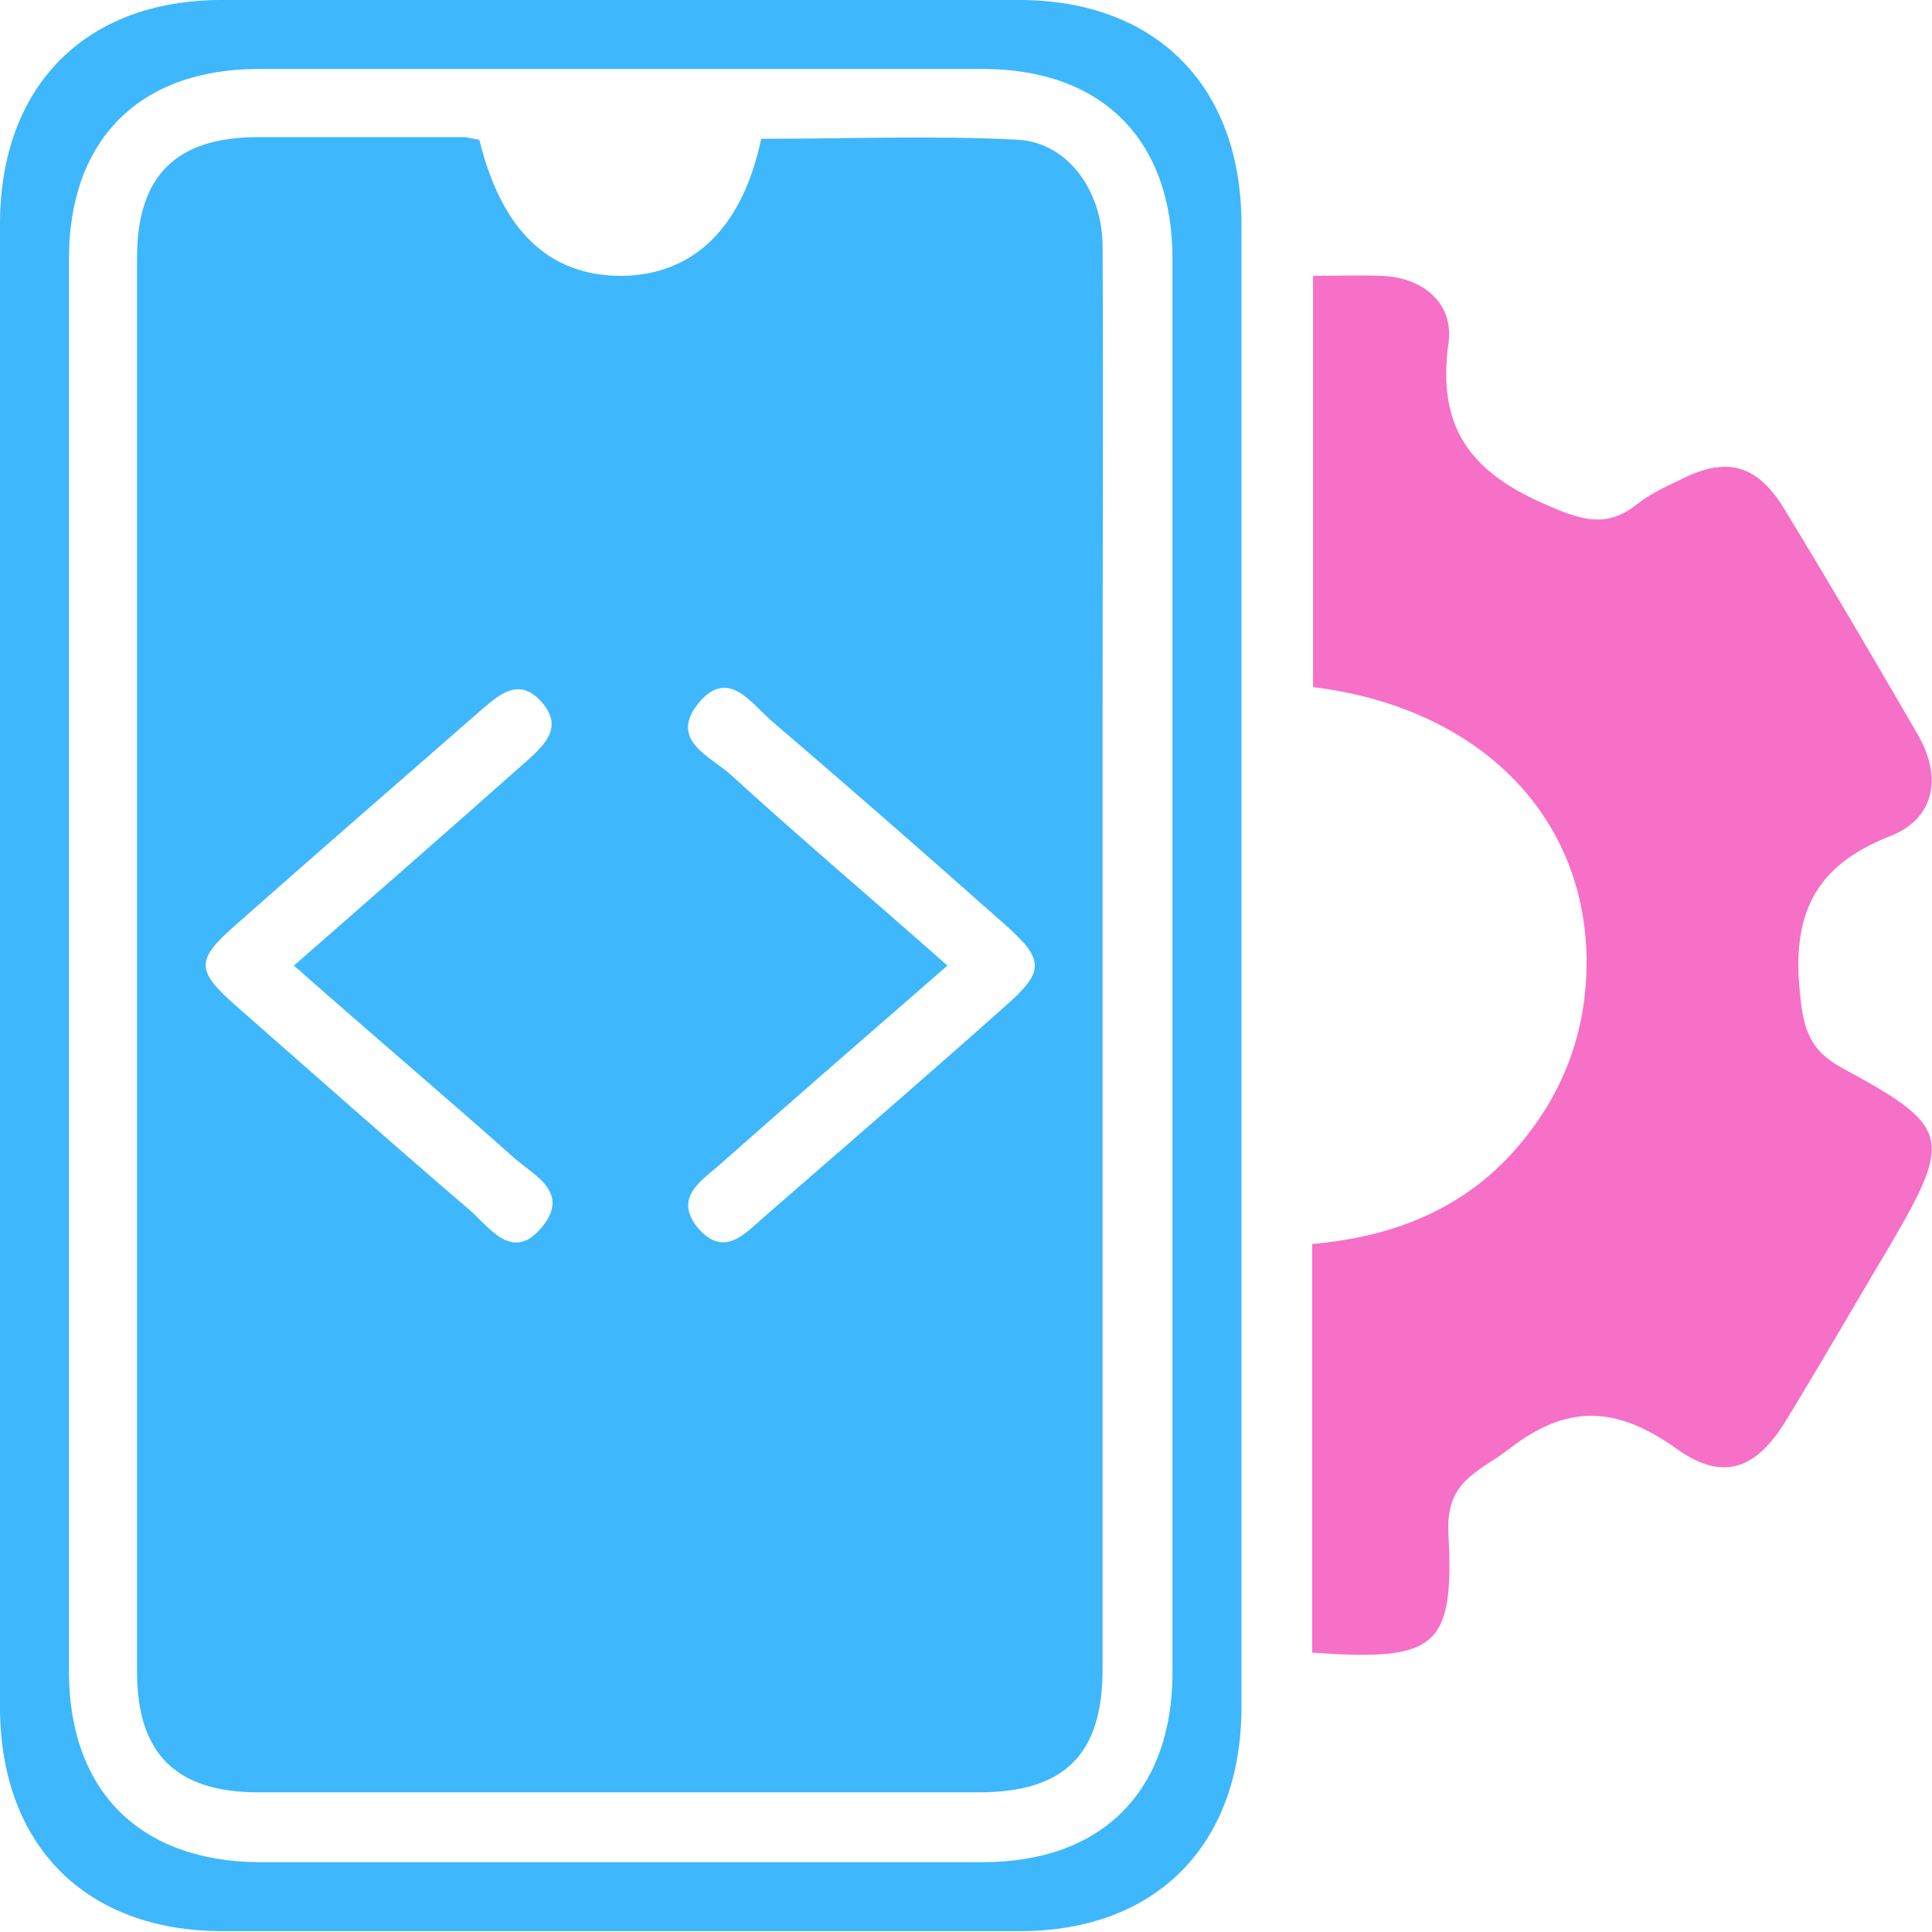
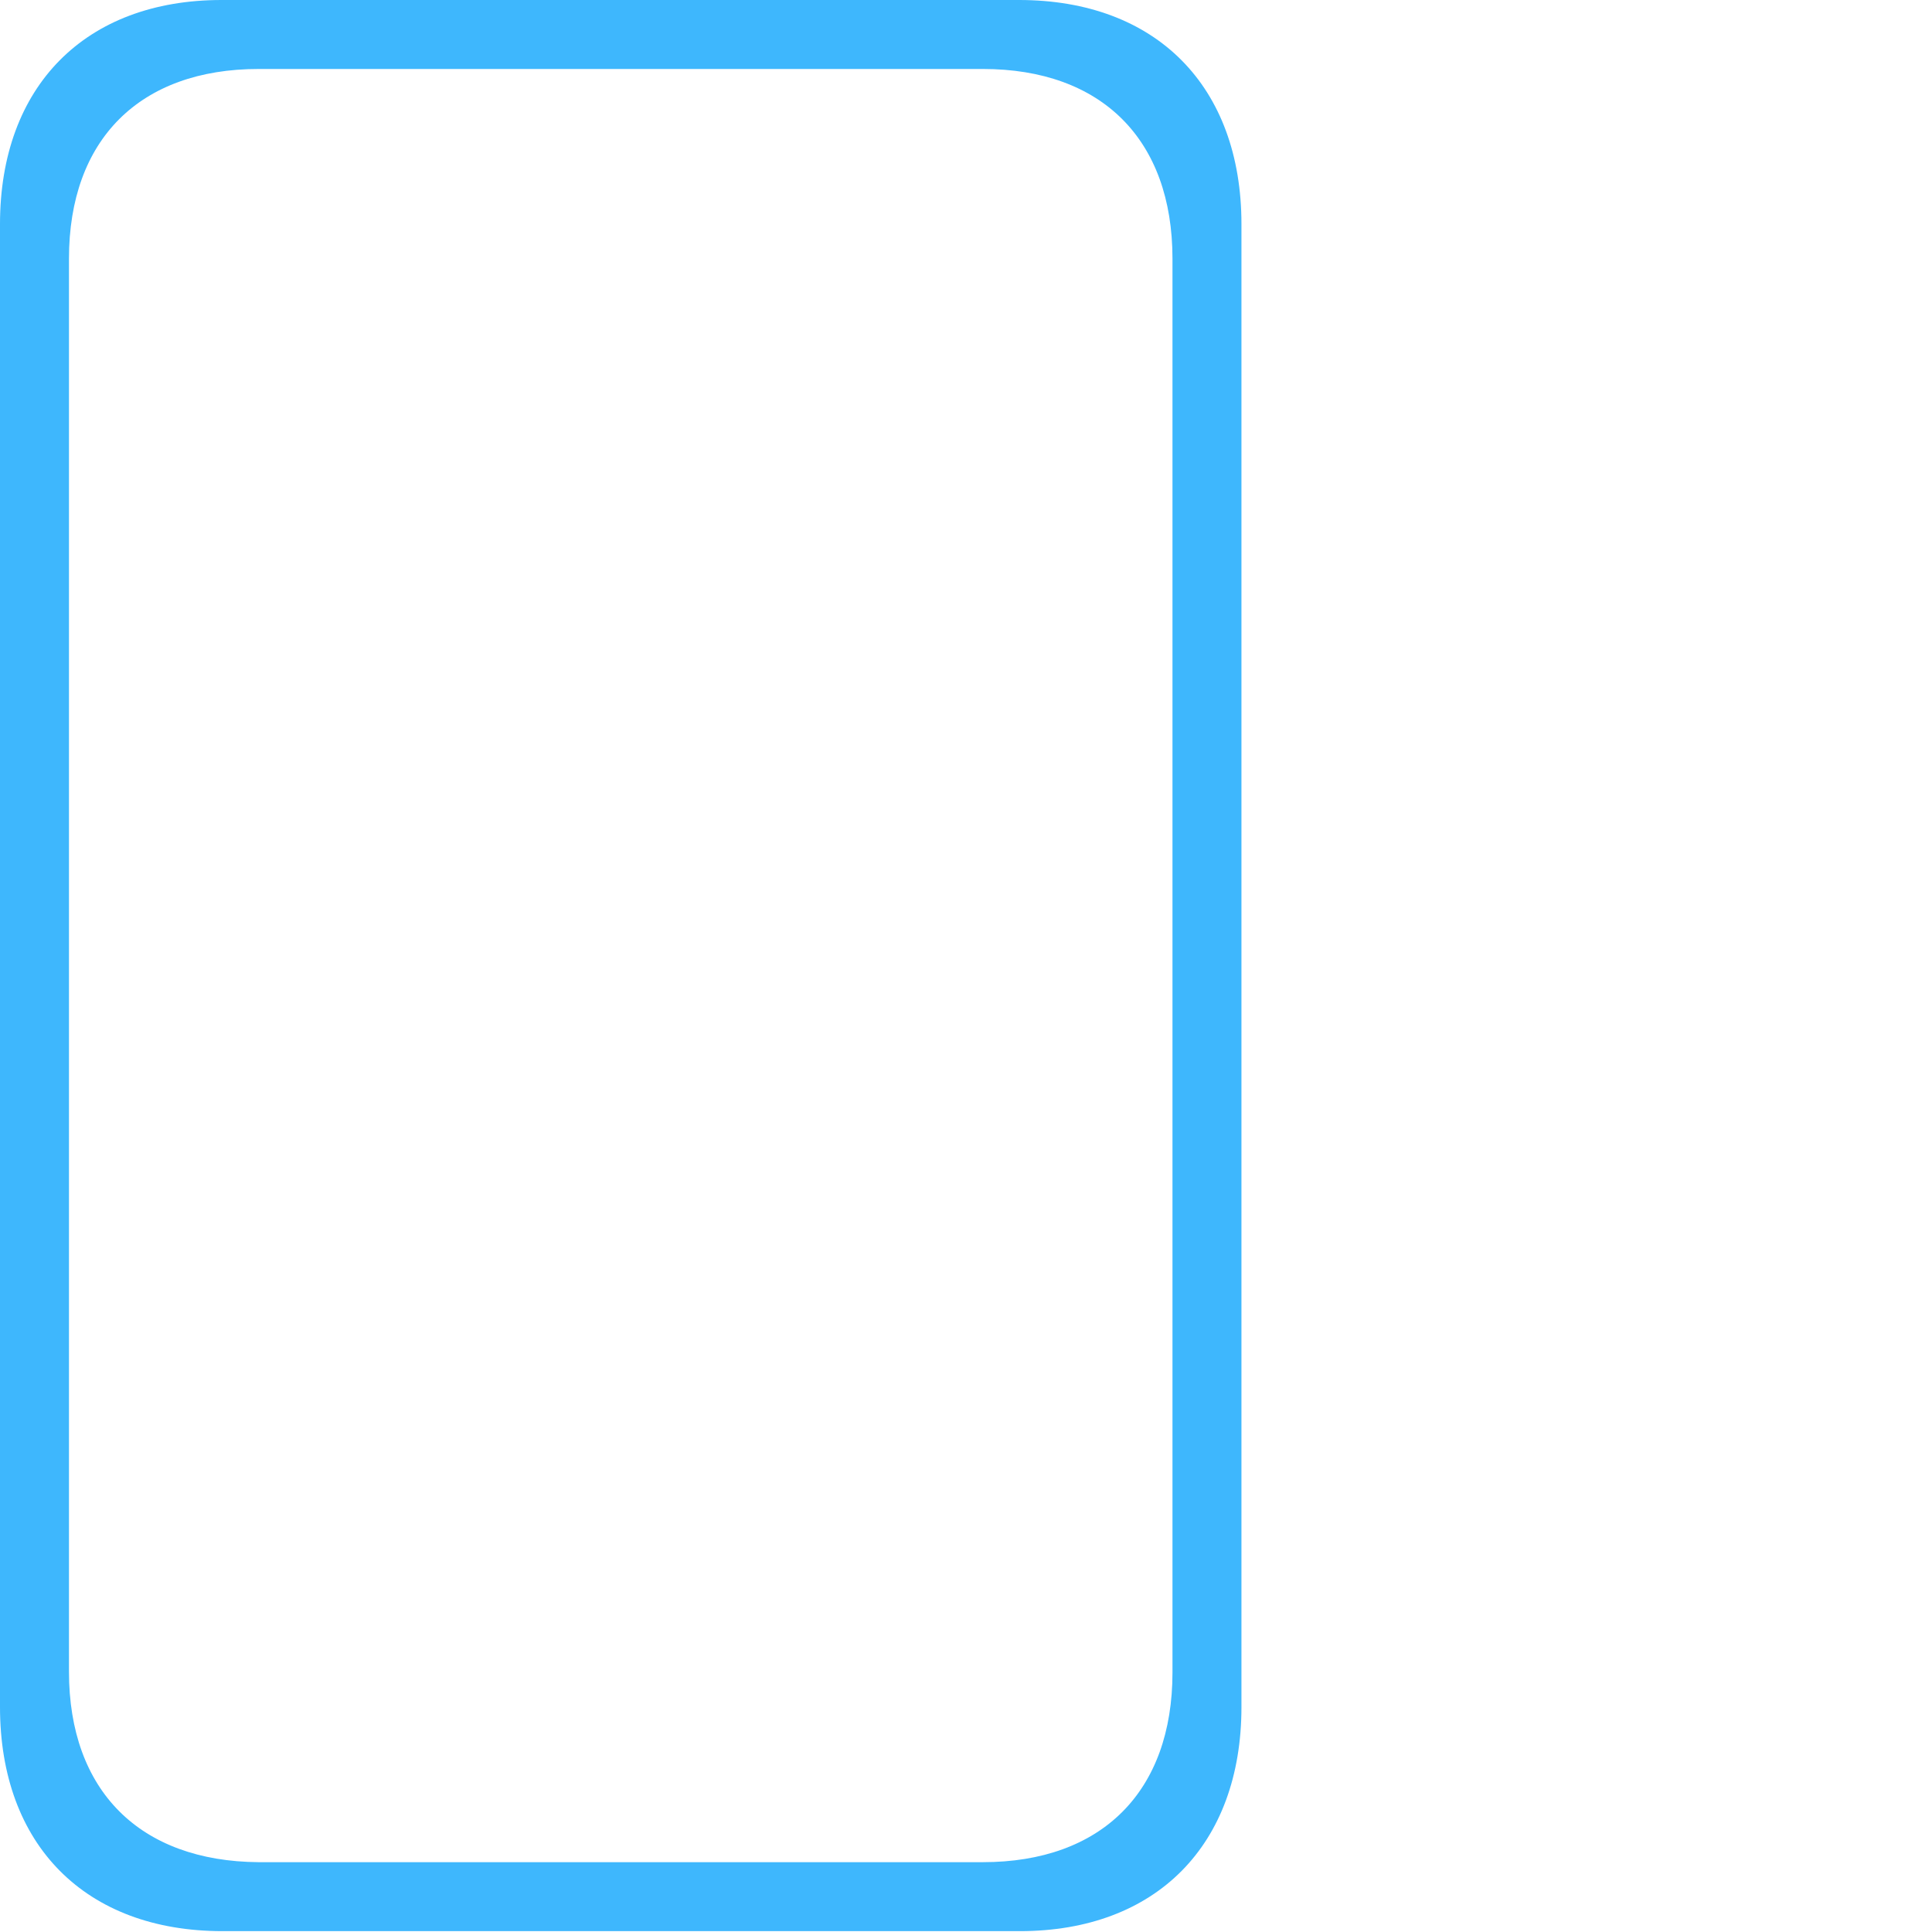
<svg xmlns="http://www.w3.org/2000/svg" width="70" height="70" viewBox="0 0 70 70" fill="none">
-   <path d="M47.543 59.879C47.543 54.913 47.543 50.04 47.543 45.073C50.698 44.792 53.384 43.668 55.352 41.106C56.883 39.139 57.57 36.89 57.476 34.422C57.257 29.33 53.415 25.613 47.574 24.895C47.574 19.991 47.574 15.056 47.574 9.995C48.449 9.995 49.261 9.964 50.073 9.995C51.572 10.058 52.697 10.995 52.478 12.463C52.072 15.43 53.228 17.055 55.914 18.242C57.257 18.835 58.194 19.179 59.35 18.242C59.788 17.898 60.319 17.648 60.849 17.398C62.536 16.524 63.661 16.805 64.66 18.46C66.316 21.178 67.909 23.895 69.502 26.644C70.376 28.175 70.095 29.674 68.471 30.299C65.691 31.392 64.91 33.204 65.223 36.046C65.347 37.327 65.597 38.077 66.753 38.701C70.689 40.825 70.751 41.231 68.471 45.136C67.222 47.229 66.004 49.353 64.723 51.446C63.63 53.257 62.411 53.695 60.725 52.476C58.569 50.946 56.789 50.852 54.665 52.508C53.572 53.351 52.385 53.632 52.478 55.538C52.697 59.723 52.041 60.192 47.543 59.879Z" fill="#F670C7" />
  <path d="M0 34.984C0 26.02 0 17.086 0 8.121C0 3.124 3.092 0 8.028 0C17.648 0 27.3 0 36.921 0C41.888 0 44.98 3.124 44.98 8.121C44.98 26.02 44.98 43.949 44.98 61.847C44.98 66.845 41.888 69.969 36.952 69.969C27.332 69.969 17.68 69.969 8.059 69.969C3.092 69.969 0 66.845 0 61.847C0 52.883 0 43.949 0 34.984ZM42.481 34.984C42.481 26.457 42.481 17.93 42.481 9.371C42.481 5.06 39.92 2.499 35.609 2.499C26.863 2.499 18.117 2.499 9.371 2.499C5.06 2.499 2.499 5.06 2.499 9.371C2.499 26.426 2.499 43.512 2.499 60.567C2.499 64.877 5.06 67.439 9.371 67.47C18.117 67.47 26.863 67.47 35.609 67.47C39.92 67.47 42.481 64.909 42.481 60.598C42.481 52.039 42.481 43.512 42.481 34.984Z" fill="#3EB7FD" />
-   <path d="M17.366 5.061C18.178 8.372 19.896 9.996 22.52 9.996C25.112 9.965 26.893 8.278 27.58 5.029C30.641 5.029 33.764 4.904 36.857 5.061C38.7 5.154 39.949 6.935 39.949 8.934C39.98 14.494 39.949 20.085 39.949 25.645C39.949 37.265 39.949 48.853 39.949 60.473C39.949 63.566 38.575 64.94 35.451 64.94C26.768 64.94 18.053 64.94 9.369 64.94C6.37 64.94 4.965 63.534 4.965 60.567C4.965 43.481 4.965 26.426 4.965 9.34C4.965 6.372 6.37 4.967 9.369 4.967C11.868 4.967 14.367 4.967 16.866 4.967C17.022 4.998 17.116 5.029 17.366 5.061ZM34.327 34.985C31.453 37.483 28.798 39.795 26.143 42.138C25.456 42.762 24.331 43.387 25.331 44.543C26.268 45.574 27.017 44.668 27.705 44.074C30.61 41.544 33.515 39.045 36.388 36.484C37.888 35.172 37.856 34.766 36.326 33.423C33.577 30.986 30.797 28.55 27.986 26.145C27.236 25.52 26.393 24.146 25.299 25.489C24.238 26.801 25.706 27.394 26.455 28.05C28.985 30.362 31.609 32.58 34.327 34.985ZM10.65 34.985C13.617 32.392 16.397 29.956 19.146 27.519C19.802 26.926 20.395 26.301 19.615 25.426C18.834 24.552 18.146 25.114 17.491 25.676C14.492 28.3 11.462 30.924 8.463 33.579C7.089 34.797 7.12 35.172 8.526 36.422C11.337 38.889 14.117 41.357 16.959 43.793C17.709 44.418 18.552 45.792 19.646 44.449C20.708 43.137 19.24 42.544 18.521 41.857C15.991 39.608 13.367 37.39 10.65 34.985Z" fill="#3EB7FD" />
</svg>